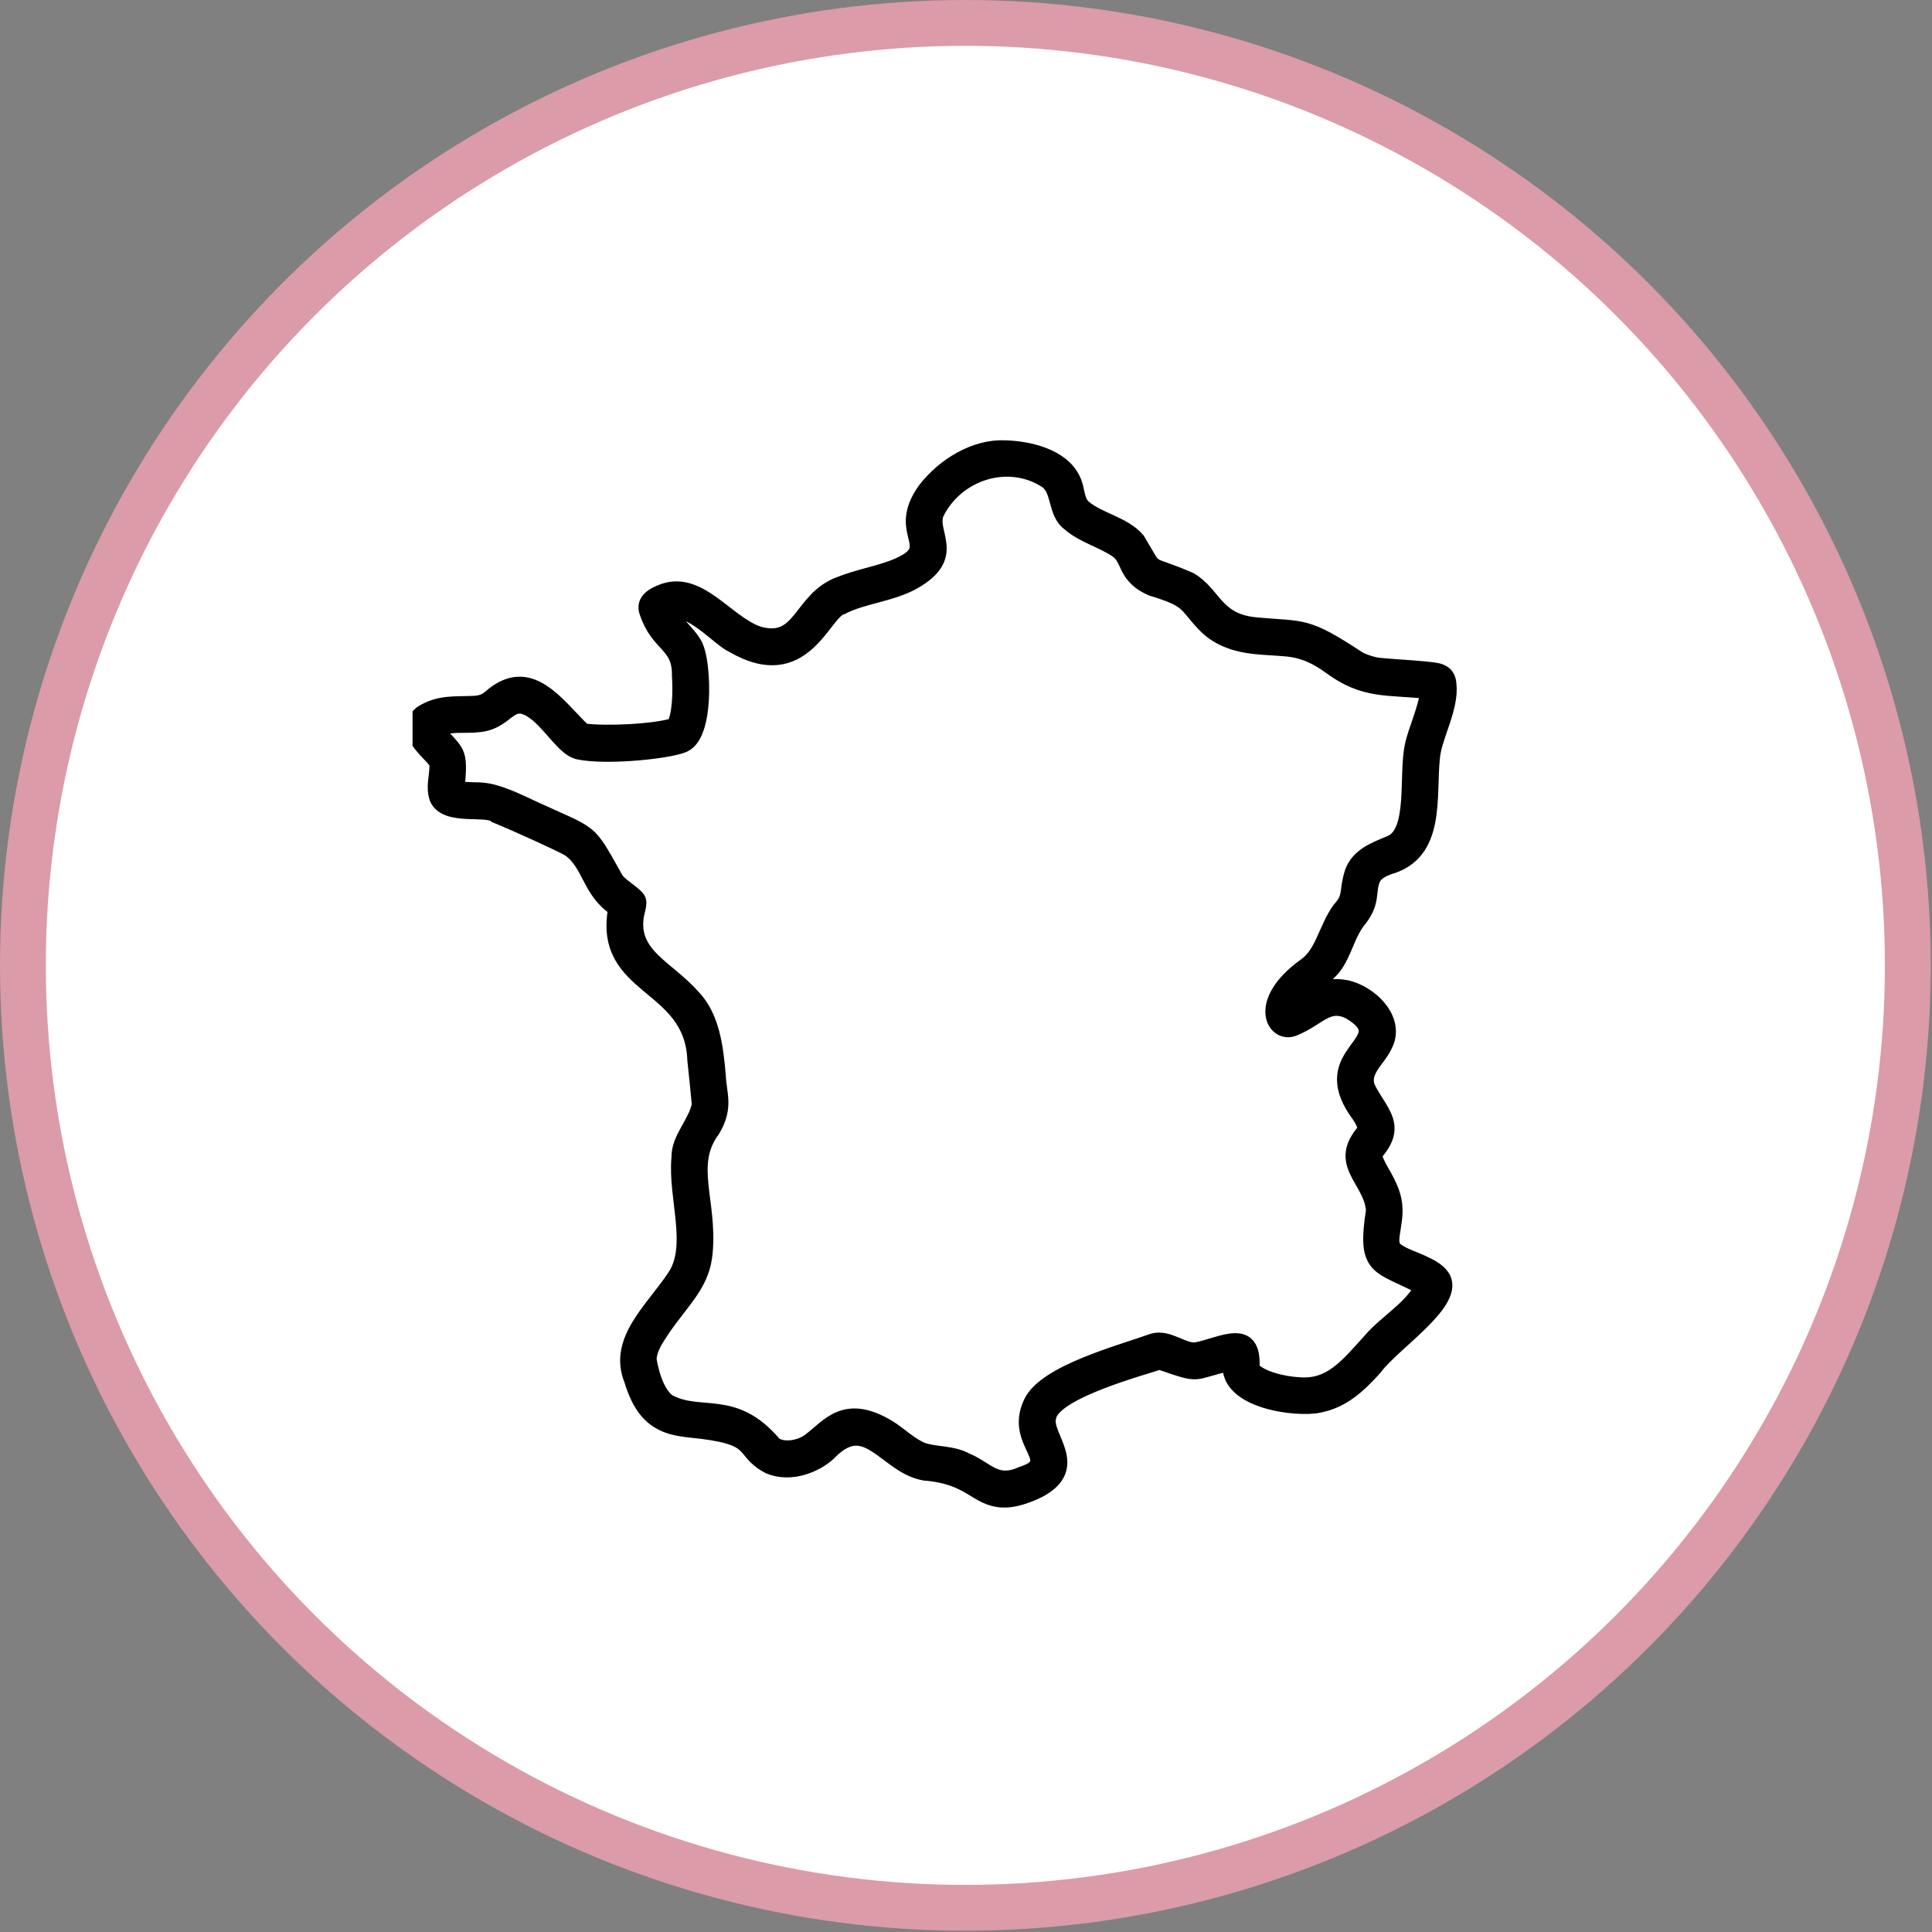
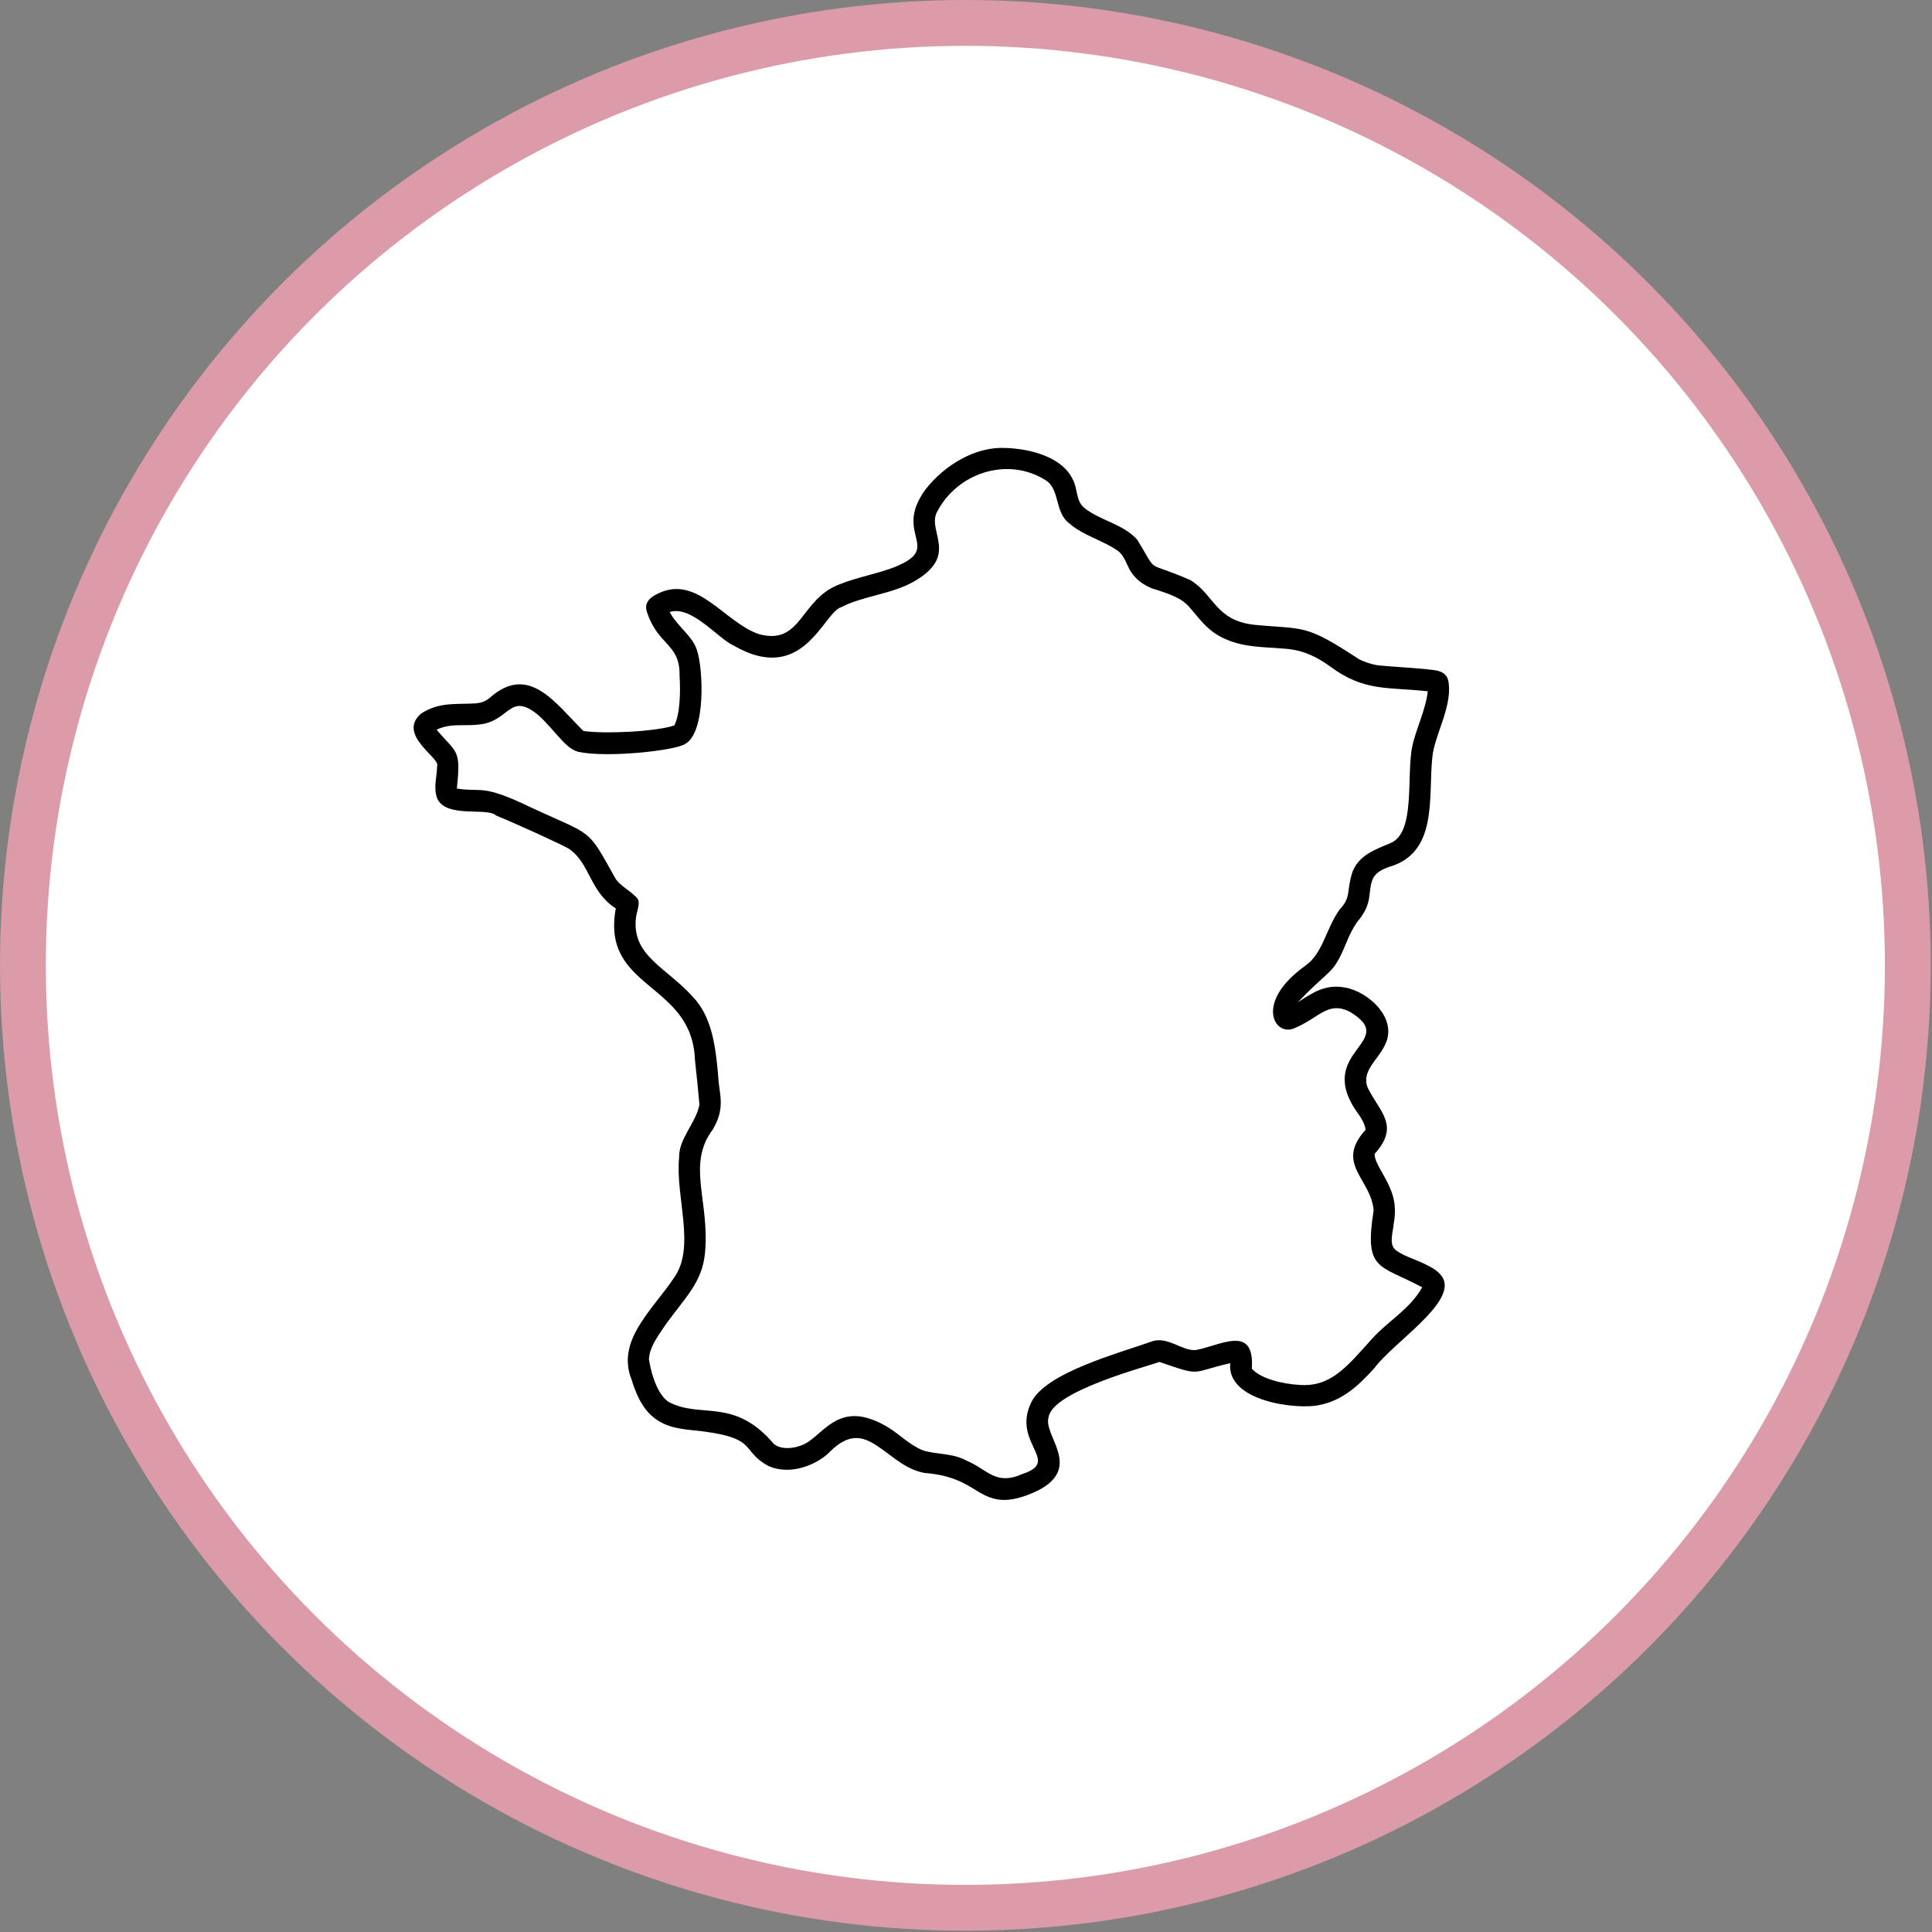
<svg xmlns="http://www.w3.org/2000/svg" fill="none" viewBox="0 0 506 506" height="506" width="506">
  <rect x="0" y="0" width="506" height="506" fill="#808080" stroke="none" />
  <circle stroke-width="12" stroke="#DB9BA8" fill="white" r="246.833" cy="252.833" cx="252.833" />
  <g clip-path="url(#clip0_317_1577)">
    <mask fill="black" height="281" width="277" y="114.303" x="105.332" maskUnits="userSpaceOnUse" id="path-2-outside-1_317_1577">
-       <rect height="281" width="277" y="114.303" x="105.332" fill="white" />
      <path d="M176.596 190.008C171.379 191.694 158.082 192.243 152.801 191.446C145.638 184.46 138.665 173.64 128.38 182.666C127.179 183.699 126.08 184.078 124.495 184.226C119.221 184.514 115.086 183.829 110.344 186.851C103.812 192.369 115.35 198.528 114.489 200.557C114.443 203.634 113.457 206.136 114.491 209.084C116.799 214.407 127.694 211.351 129.897 213.576C135.133 215.71 146.907 221.067 149.014 222.305C154.614 226.144 154.349 233.461 161.282 237.914C157.333 259.298 181.273 257.072 182.011 277.583C182.5 281.972 182.842 285.599 183.188 289.292C182.253 294.22 177.75 298.138 177.86 303.189C176.866 313.621 182.253 326.525 176.576 334.595C170.847 343.153 161.277 351.137 165.435 361.372C167.545 368.343 170.408 371.51 174.549 373.187C176.505 373.966 178.809 374.299 180.54 374.493C199.436 376.278 193.358 379.719 201.374 384.014C207.27 386.5 213.795 383.514 216.902 380.676C224.805 372.439 229.032 378.592 235.989 383.156C237.91 384.424 239.853 385.341 242.153 385.771C254.434 386.735 255.525 392.469 262.587 392.834C264.934 392.949 268.076 392.189 271.891 390.36C283.655 384.25 273.167 376.057 274.624 371.176C275.644 364.321 300.282 357.968 303.65 356.692C315.07 360.638 311.583 359.419 322.21 357.023C321.175 367.078 339.725 369.259 345.461 368.009C351.727 366.78 355.844 362.833 359.927 358.349C364.767 351.751 380.981 341.475 378.026 334.968C377.097 333.03 374.939 331.906 373.282 331.113C370.679 329.793 366.784 328.698 365.218 327.091C363.863 325.525 364.787 322.896 364.998 320.663C365.655 317.079 365.414 314.076 363.929 310.875C362.56 307.573 359.964 304.456 360.02 302.209C366.686 294.782 361.44 291.357 358.254 284.991C356.383 280.618 360.908 277.562 362.577 273.965C366.417 267.044 358.618 259.794 352.329 258.645C347.105 257.698 343.935 259.894 339.898 262.505C349.601 252.389 348.889 255.942 353.237 245.45C353.847 244.118 354.472 242.896 355.375 241.556C359.771 236.453 358.096 233.773 359.499 230.265C360.238 228.576 361.965 227.738 363.611 227.098C376.803 223.502 374.001 208.637 375.14 198.296C375.63 192.856 380.158 185.441 379.449 179.164C379.162 175.384 376.047 175.574 372.777 175.19C368.925 174.83 363.707 174.551 361.352 174.289C360.064 174.23 357.4 173.455 355.854 172.598C341.656 163.275 341.756 164.903 328.575 163.644C318.28 162.54 318.041 155.677 311.679 151.888C299.425 146.547 303.629 150.782 297.864 141.369C294.155 137.176 288.01 136.355 283.801 132.873C281.8 131.01 282.235 128.054 281.039 125.719C278.217 119.484 269.378 117.466 263.164 117.321C255.439 116.969 247.341 121.796 242.326 128.276C233.743 140.187 247.19 143.259 234.398 148.488C229.728 150.303 224.499 151.173 220.084 152.965C209.427 156.779 210.131 169.241 198.672 166.054C189.947 163.054 182.857 150.868 172.944 155.182C169.967 156.414 168.52 158.07 169.545 160.592C169.545 160.592 169.522 160.518 169.513 160.484C172.423 169.177 178.123 168.558 177.981 176.894C178.276 181.467 178.075 187.167 176.596 190.008ZM373.932 181.05C373.53 185.481 370.691 191.48 369.947 195.203C368.204 202.788 370.916 217.987 364.202 220.807C360.121 222.501 355.872 224.006 354.213 228.374C352.527 233.634 354.014 234.814 350.853 238.211C347.199 243.324 346.487 249.801 341.755 253.014C328.481 262.578 333.79 271.51 338.924 269.332C345.474 266.634 347.635 262.188 353.354 264.889C367.217 273.048 343.408 275.157 355.965 292.042C356.778 293.271 357.438 294.424 357.656 295.904C349.52 304.796 359.132 308.786 359.761 316.999C357.274 332.892 361.076 331.079 372.474 337.142C369.342 342.871 363.262 346.149 359.089 350.919C352.726 357.965 348.51 363.358 340.254 362.708C335.99 362.48 330.107 361.072 327.86 358.459C328.669 346.683 319.644 352.418 313.17 353.582C309.768 353.89 305.976 350.108 302.014 351.211C293.417 354.309 273.677 359.461 270.035 367.401C264.973 378.04 278.096 382.708 267.719 386.061C260.804 389.168 258.661 384.883 253.167 382.556C249.284 380.486 245.434 381.027 241.701 379.847C238.244 378.464 235.732 375.75 232.658 373.868C221.252 366.986 217.004 373.683 212.268 377.203C209.815 379.238 204.964 380.105 202.687 378.183C192.182 365.815 183.568 371.698 175.112 367.168C172.771 365.647 170.805 361.365 169.954 355.95C170.201 352.765 171.973 350.484 173.891 347.551C179.247 339.946 183.966 336.025 184.656 327.994C185.883 314.54 179.804 305.003 186.65 295.87C190.179 289.947 188.282 286.523 188.088 281.709C187.444 274.241 186.479 266.242 181.412 261.035C174.79 253.597 165.7 250.433 166.515 240.92C166.555 239.1 167.804 236.678 167.034 235.441C165.542 233.492 162.058 231.891 161.051 229.821C153.632 216.632 155.664 219.157 139.076 211.48C126.047 205.195 126.518 207.594 119.649 206.524C120.776 196.057 119.643 197.389 114.346 191.115C117.965 189.34 121.575 190.228 125.444 189.76C133.542 188.981 133.363 181.083 140.89 187.211C145.304 191.151 147.932 195.956 151.419 196.902C159.06 198.55 176.755 196.578 179.413 194.87C184.898 191.883 184.195 175.222 182.538 170.303C181.532 166.748 177.32 163.971 175.394 160.3C181.047 158.428 188.056 167.222 192.036 169.016C210.555 179.779 215.605 160.226 220.416 158.989C225.968 156.089 233.441 155.637 239.226 152.376C251.194 145.624 243.043 139.504 245.266 134.365C250.51 123.809 263.896 119.502 273.805 125.737C277.712 128.113 276.108 134.239 280.151 137.15C283.689 140.271 288.932 141.539 292.801 144.289C294.887 145.873 295.131 148.724 296.873 150.651C298.13 152.254 299.869 153.32 301.658 154.087C311.618 157.126 310.311 158.052 315.2 163.285C316.91 165.112 318.787 166.477 321.268 167.517C326.152 169.594 331.079 169.427 336.29 169.877C341.478 170.203 345.131 172.214 348.36 174.544C357.36 181.232 363.458 179.884 373.932 181.05Z" clip-rule="evenodd" fill-rule="evenodd" />
    </mask>
    <path fill="black" d="M176.596 190.008C171.379 191.694 158.082 192.243 152.801 191.446C145.638 184.46 138.665 173.64 128.38 182.666C127.179 183.699 126.08 184.078 124.495 184.226C119.221 184.514 115.086 183.829 110.344 186.851C103.812 192.369 115.35 198.528 114.489 200.557C114.443 203.634 113.457 206.136 114.491 209.084C116.799 214.407 127.694 211.351 129.897 213.576C135.133 215.71 146.907 221.067 149.014 222.305C154.614 226.144 154.349 233.461 161.282 237.914C157.333 259.298 181.273 257.072 182.011 277.583C182.5 281.972 182.842 285.599 183.188 289.292C182.253 294.22 177.75 298.138 177.86 303.189C176.866 313.621 182.253 326.525 176.576 334.595C170.847 343.153 161.277 351.137 165.435 361.372C167.545 368.343 170.408 371.51 174.549 373.187C176.505 373.966 178.809 374.299 180.54 374.493C199.436 376.278 193.358 379.719 201.374 384.014C207.27 386.5 213.795 383.514 216.902 380.676C224.805 372.439 229.032 378.592 235.989 383.156C237.91 384.424 239.853 385.341 242.153 385.771C254.434 386.735 255.525 392.469 262.587 392.834C264.934 392.949 268.076 392.189 271.891 390.36C283.655 384.25 273.167 376.057 274.624 371.176C275.644 364.321 300.282 357.968 303.65 356.692C315.07 360.638 311.583 359.419 322.21 357.023C321.175 367.078 339.725 369.259 345.461 368.009C351.727 366.78 355.844 362.833 359.927 358.349C364.767 351.751 380.981 341.475 378.026 334.968C377.097 333.03 374.939 331.906 373.282 331.113C370.679 329.793 366.784 328.698 365.218 327.091C363.863 325.525 364.787 322.896 364.998 320.663C365.655 317.079 365.414 314.076 363.929 310.875C362.56 307.573 359.964 304.456 360.02 302.209C366.686 294.782 361.44 291.357 358.254 284.991C356.383 280.618 360.908 277.562 362.577 273.965C366.417 267.044 358.618 259.794 352.329 258.645C347.105 257.698 343.935 259.894 339.898 262.505C349.601 252.389 348.889 255.942 353.237 245.45C353.847 244.118 354.472 242.896 355.375 241.556C359.771 236.453 358.096 233.773 359.499 230.265C360.238 228.576 361.965 227.738 363.611 227.098C376.803 223.502 374.001 208.637 375.14 198.296C375.63 192.856 380.158 185.441 379.449 179.164C379.162 175.384 376.047 175.574 372.777 175.19C368.925 174.83 363.707 174.551 361.352 174.289C360.064 174.23 357.4 173.455 355.854 172.598C341.656 163.275 341.756 164.903 328.575 163.644C318.28 162.54 318.041 155.677 311.679 151.888C299.425 146.547 303.629 150.782 297.864 141.369C294.155 137.176 288.01 136.355 283.801 132.873C281.8 131.01 282.235 128.054 281.039 125.719C278.217 119.484 269.378 117.466 263.164 117.321C255.439 116.969 247.341 121.796 242.326 128.276C233.743 140.187 247.19 143.259 234.398 148.488C229.728 150.303 224.499 151.173 220.084 152.965C209.427 156.779 210.131 169.241 198.672 166.054C189.947 163.054 182.857 150.868 172.944 155.182C169.967 156.414 168.52 158.07 169.545 160.592C169.545 160.592 169.522 160.518 169.513 160.484C172.423 169.177 178.123 168.558 177.981 176.894C178.276 181.467 178.075 187.167 176.596 190.008ZM373.932 181.05C373.53 185.481 370.691 191.48 369.947 195.203C368.204 202.788 370.916 217.987 364.202 220.807C360.121 222.501 355.872 224.006 354.213 228.374C352.527 233.634 354.014 234.814 350.853 238.211C347.199 243.324 346.487 249.801 341.755 253.014C328.481 262.578 333.79 271.51 338.924 269.332C345.474 266.634 347.635 262.188 353.354 264.889C367.217 273.048 343.408 275.157 355.965 292.042C356.778 293.271 357.438 294.424 357.656 295.904C349.52 304.796 359.132 308.786 359.761 316.999C357.274 332.892 361.076 331.079 372.474 337.142C369.342 342.871 363.262 346.149 359.089 350.919C352.726 357.965 348.51 363.358 340.254 362.708C335.99 362.48 330.107 361.072 327.86 358.459C328.669 346.683 319.644 352.418 313.17 353.582C309.768 353.89 305.976 350.108 302.014 351.211C293.417 354.309 273.677 359.461 270.035 367.401C264.973 378.04 278.096 382.708 267.719 386.061C260.804 389.168 258.661 384.883 253.167 382.556C249.284 380.486 245.434 381.027 241.701 379.847C238.244 378.464 235.732 375.75 232.658 373.868C221.252 366.986 217.004 373.683 212.268 377.203C209.815 379.238 204.964 380.105 202.687 378.183C192.182 365.815 183.568 371.698 175.112 367.168C172.771 365.647 170.805 361.365 169.954 355.95C170.201 352.765 171.973 350.484 173.891 347.551C179.247 339.946 183.966 336.025 184.656 327.994C185.883 314.54 179.804 305.003 186.65 295.87C190.179 289.947 188.282 286.523 188.088 281.709C187.444 274.241 186.479 266.242 181.412 261.035C174.79 253.597 165.7 250.433 166.515 240.92C166.555 239.1 167.804 236.678 167.034 235.441C165.542 233.492 162.058 231.891 161.051 229.821C153.632 216.632 155.664 219.157 139.076 211.48C126.047 205.195 126.518 207.594 119.649 206.524C120.776 196.057 119.643 197.389 114.346 191.115C117.965 189.34 121.575 190.228 125.444 189.76C133.542 188.981 133.363 181.083 140.89 187.211C145.304 191.151 147.932 195.956 151.419 196.902C159.06 198.55 176.755 196.578 179.413 194.87C184.898 191.883 184.195 175.222 182.538 170.303C181.532 166.748 177.32 163.971 175.394 160.3C181.047 158.428 188.056 167.222 192.036 169.016C210.555 179.779 215.605 160.226 220.416 158.989C225.968 156.089 233.441 155.637 239.226 152.376C251.194 145.624 243.043 139.504 245.266 134.365C250.51 123.809 263.896 119.502 273.805 125.737C277.712 128.113 276.108 134.239 280.151 137.15C283.689 140.271 288.932 141.539 292.801 144.289C294.887 145.873 295.131 148.724 296.873 150.651C298.13 152.254 299.869 153.32 301.658 154.087C311.618 157.126 310.311 158.052 315.2 163.285C316.91 165.112 318.787 166.477 321.268 167.517C326.152 169.594 331.079 169.427 336.29 169.877C341.478 170.203 345.131 172.214 348.36 174.544C357.36 181.232 363.458 179.884 373.932 181.05Z" clip-rule="evenodd" fill-rule="evenodd" />
-     <path mask="url(#path-2-outside-1_317_1577)" stroke-width="4" stroke="black" d="M176.596 190.008C171.379 191.694 158.082 192.243 152.801 191.446C145.638 184.46 138.665 173.64 128.38 182.666C127.179 183.699 126.08 184.078 124.495 184.226C119.221 184.514 115.086 183.829 110.344 186.851C103.812 192.369 115.35 198.528 114.489 200.557C114.443 203.634 113.457 206.136 114.491 209.084C116.799 214.407 127.694 211.351 129.897 213.576C135.133 215.71 146.907 221.067 149.014 222.305C154.614 226.144 154.349 233.461 161.282 237.914C157.333 259.298 181.273 257.072 182.011 277.583C182.5 281.972 182.842 285.599 183.188 289.292C182.253 294.22 177.75 298.138 177.86 303.189C176.866 313.621 182.253 326.525 176.576 334.595C170.847 343.153 161.277 351.137 165.435 361.372C167.545 368.343 170.408 371.51 174.549 373.187C176.505 373.966 178.809 374.299 180.54 374.493C199.436 376.278 193.358 379.719 201.374 384.014C207.27 386.5 213.795 383.514 216.902 380.676C224.805 372.439 229.032 378.592 235.989 383.156C237.91 384.424 239.853 385.341 242.153 385.771C254.434 386.735 255.525 392.469 262.587 392.834C264.934 392.949 268.076 392.189 271.891 390.36C283.655 384.25 273.167 376.057 274.624 371.176C275.644 364.321 300.282 357.968 303.65 356.692C315.07 360.638 311.583 359.419 322.21 357.023C321.175 367.078 339.725 369.259 345.461 368.009C351.727 366.78 355.844 362.833 359.927 358.349C364.767 351.751 380.981 341.475 378.026 334.968C377.097 333.03 374.939 331.906 373.282 331.113C370.679 329.793 366.784 328.698 365.218 327.091C363.863 325.525 364.787 322.896 364.998 320.663C365.655 317.079 365.414 314.076 363.929 310.875C362.56 307.573 359.964 304.456 360.02 302.209C366.686 294.782 361.44 291.357 358.254 284.991C356.383 280.618 360.908 277.562 362.577 273.965C366.417 267.044 358.618 259.794 352.329 258.645C347.105 257.698 343.935 259.894 339.898 262.505C349.601 252.389 348.889 255.942 353.237 245.45C353.847 244.118 354.472 242.896 355.375 241.556C359.771 236.453 358.096 233.773 359.499 230.265C360.238 228.576 361.965 227.738 363.611 227.098C376.803 223.502 374.001 208.637 375.14 198.296C375.63 192.856 380.158 185.441 379.449 179.164C379.162 175.384 376.047 175.574 372.777 175.19C368.925 174.83 363.707 174.551 361.352 174.289C360.064 174.23 357.4 173.455 355.854 172.598C341.656 163.275 341.756 164.903 328.575 163.644C318.28 162.54 318.041 155.677 311.679 151.888C299.425 146.547 303.629 150.782 297.864 141.369C294.155 137.176 288.01 136.355 283.801 132.873C281.8 131.01 282.235 128.054 281.039 125.719C278.217 119.484 269.378 117.466 263.164 117.321C255.439 116.969 247.341 121.796 242.326 128.276C233.743 140.187 247.19 143.259 234.398 148.488C229.728 150.303 224.499 151.173 220.084 152.965C209.427 156.779 210.131 169.241 198.672 166.054C189.947 163.054 182.857 150.868 172.944 155.182C169.967 156.414 168.52 158.07 169.545 160.592C169.545 160.592 169.522 160.518 169.513 160.484C172.423 169.177 178.123 168.558 177.981 176.894C178.276 181.467 178.075 187.167 176.596 190.008ZM373.932 181.05C373.53 185.481 370.691 191.48 369.947 195.203C368.204 202.788 370.916 217.987 364.202 220.807C360.121 222.501 355.872 224.006 354.213 228.374C352.527 233.634 354.014 234.814 350.853 238.211C347.199 243.324 346.487 249.801 341.755 253.014C328.481 262.578 333.79 271.51 338.924 269.332C345.474 266.634 347.635 262.188 353.354 264.889C367.217 273.048 343.408 275.157 355.965 292.042C356.778 293.271 357.438 294.424 357.656 295.904C349.52 304.796 359.132 308.786 359.761 316.999C357.274 332.892 361.076 331.079 372.474 337.142C369.342 342.871 363.262 346.149 359.089 350.919C352.726 357.965 348.51 363.358 340.254 362.708C335.99 362.48 330.107 361.072 327.86 358.459C328.669 346.683 319.644 352.418 313.17 353.582C309.768 353.89 305.976 350.108 302.014 351.211C293.417 354.309 273.677 359.461 270.035 367.401C264.973 378.04 278.096 382.708 267.719 386.061C260.804 389.168 258.661 384.883 253.167 382.556C249.284 380.486 245.434 381.027 241.701 379.847C238.244 378.464 235.732 375.75 232.658 373.868C221.252 366.986 217.004 373.683 212.268 377.203C209.815 379.238 204.964 380.105 202.687 378.183C192.182 365.815 183.568 371.698 175.112 367.168C172.771 365.647 170.805 361.365 169.954 355.95C170.201 352.765 171.973 350.484 173.891 347.551C179.247 339.946 183.966 336.025 184.656 327.994C185.883 314.54 179.804 305.003 186.65 295.87C190.179 289.947 188.282 286.523 188.088 281.709C187.444 274.241 186.479 266.242 181.412 261.035C174.79 253.597 165.7 250.433 166.515 240.92C166.555 239.1 167.804 236.678 167.034 235.441C165.542 233.492 162.058 231.891 161.051 229.821C153.632 216.632 155.664 219.157 139.076 211.48C126.047 205.195 126.518 207.594 119.649 206.524C120.776 196.057 119.643 197.389 114.346 191.115C117.965 189.34 121.575 190.228 125.444 189.76C133.542 188.981 133.363 181.083 140.89 187.211C145.304 191.151 147.932 195.956 151.419 196.902C159.06 198.55 176.755 196.578 179.413 194.87C184.898 191.883 184.195 175.222 182.538 170.303C181.532 166.748 177.32 163.971 175.394 160.3C181.047 158.428 188.056 167.222 192.036 169.016C210.555 179.779 215.605 160.226 220.416 158.989C225.968 156.089 233.441 155.637 239.226 152.376C251.194 145.624 243.043 139.504 245.266 134.365C250.51 123.809 263.896 119.502 273.805 125.737C277.712 128.113 276.108 134.239 280.151 137.15C283.689 140.271 288.932 141.539 292.801 144.289C294.887 145.873 295.131 148.724 296.873 150.651C298.13 152.254 299.869 153.32 301.658 154.087C311.618 157.126 310.311 158.052 315.2 163.285C316.91 165.112 318.787 166.477 321.268 167.517C326.152 169.594 331.079 169.427 336.29 169.877C341.478 170.203 345.131 172.214 348.36 174.544C357.36 181.232 363.458 179.884 373.932 181.05Z" clip-rule="evenodd" fill-rule="evenodd" />
  </g>
  <defs>
    <clipPath id="clip0_317_1577">
      <rect transform="translate(108 109)" fill="white" height="289" width="289" />
    </clipPath>
  </defs>
</svg>